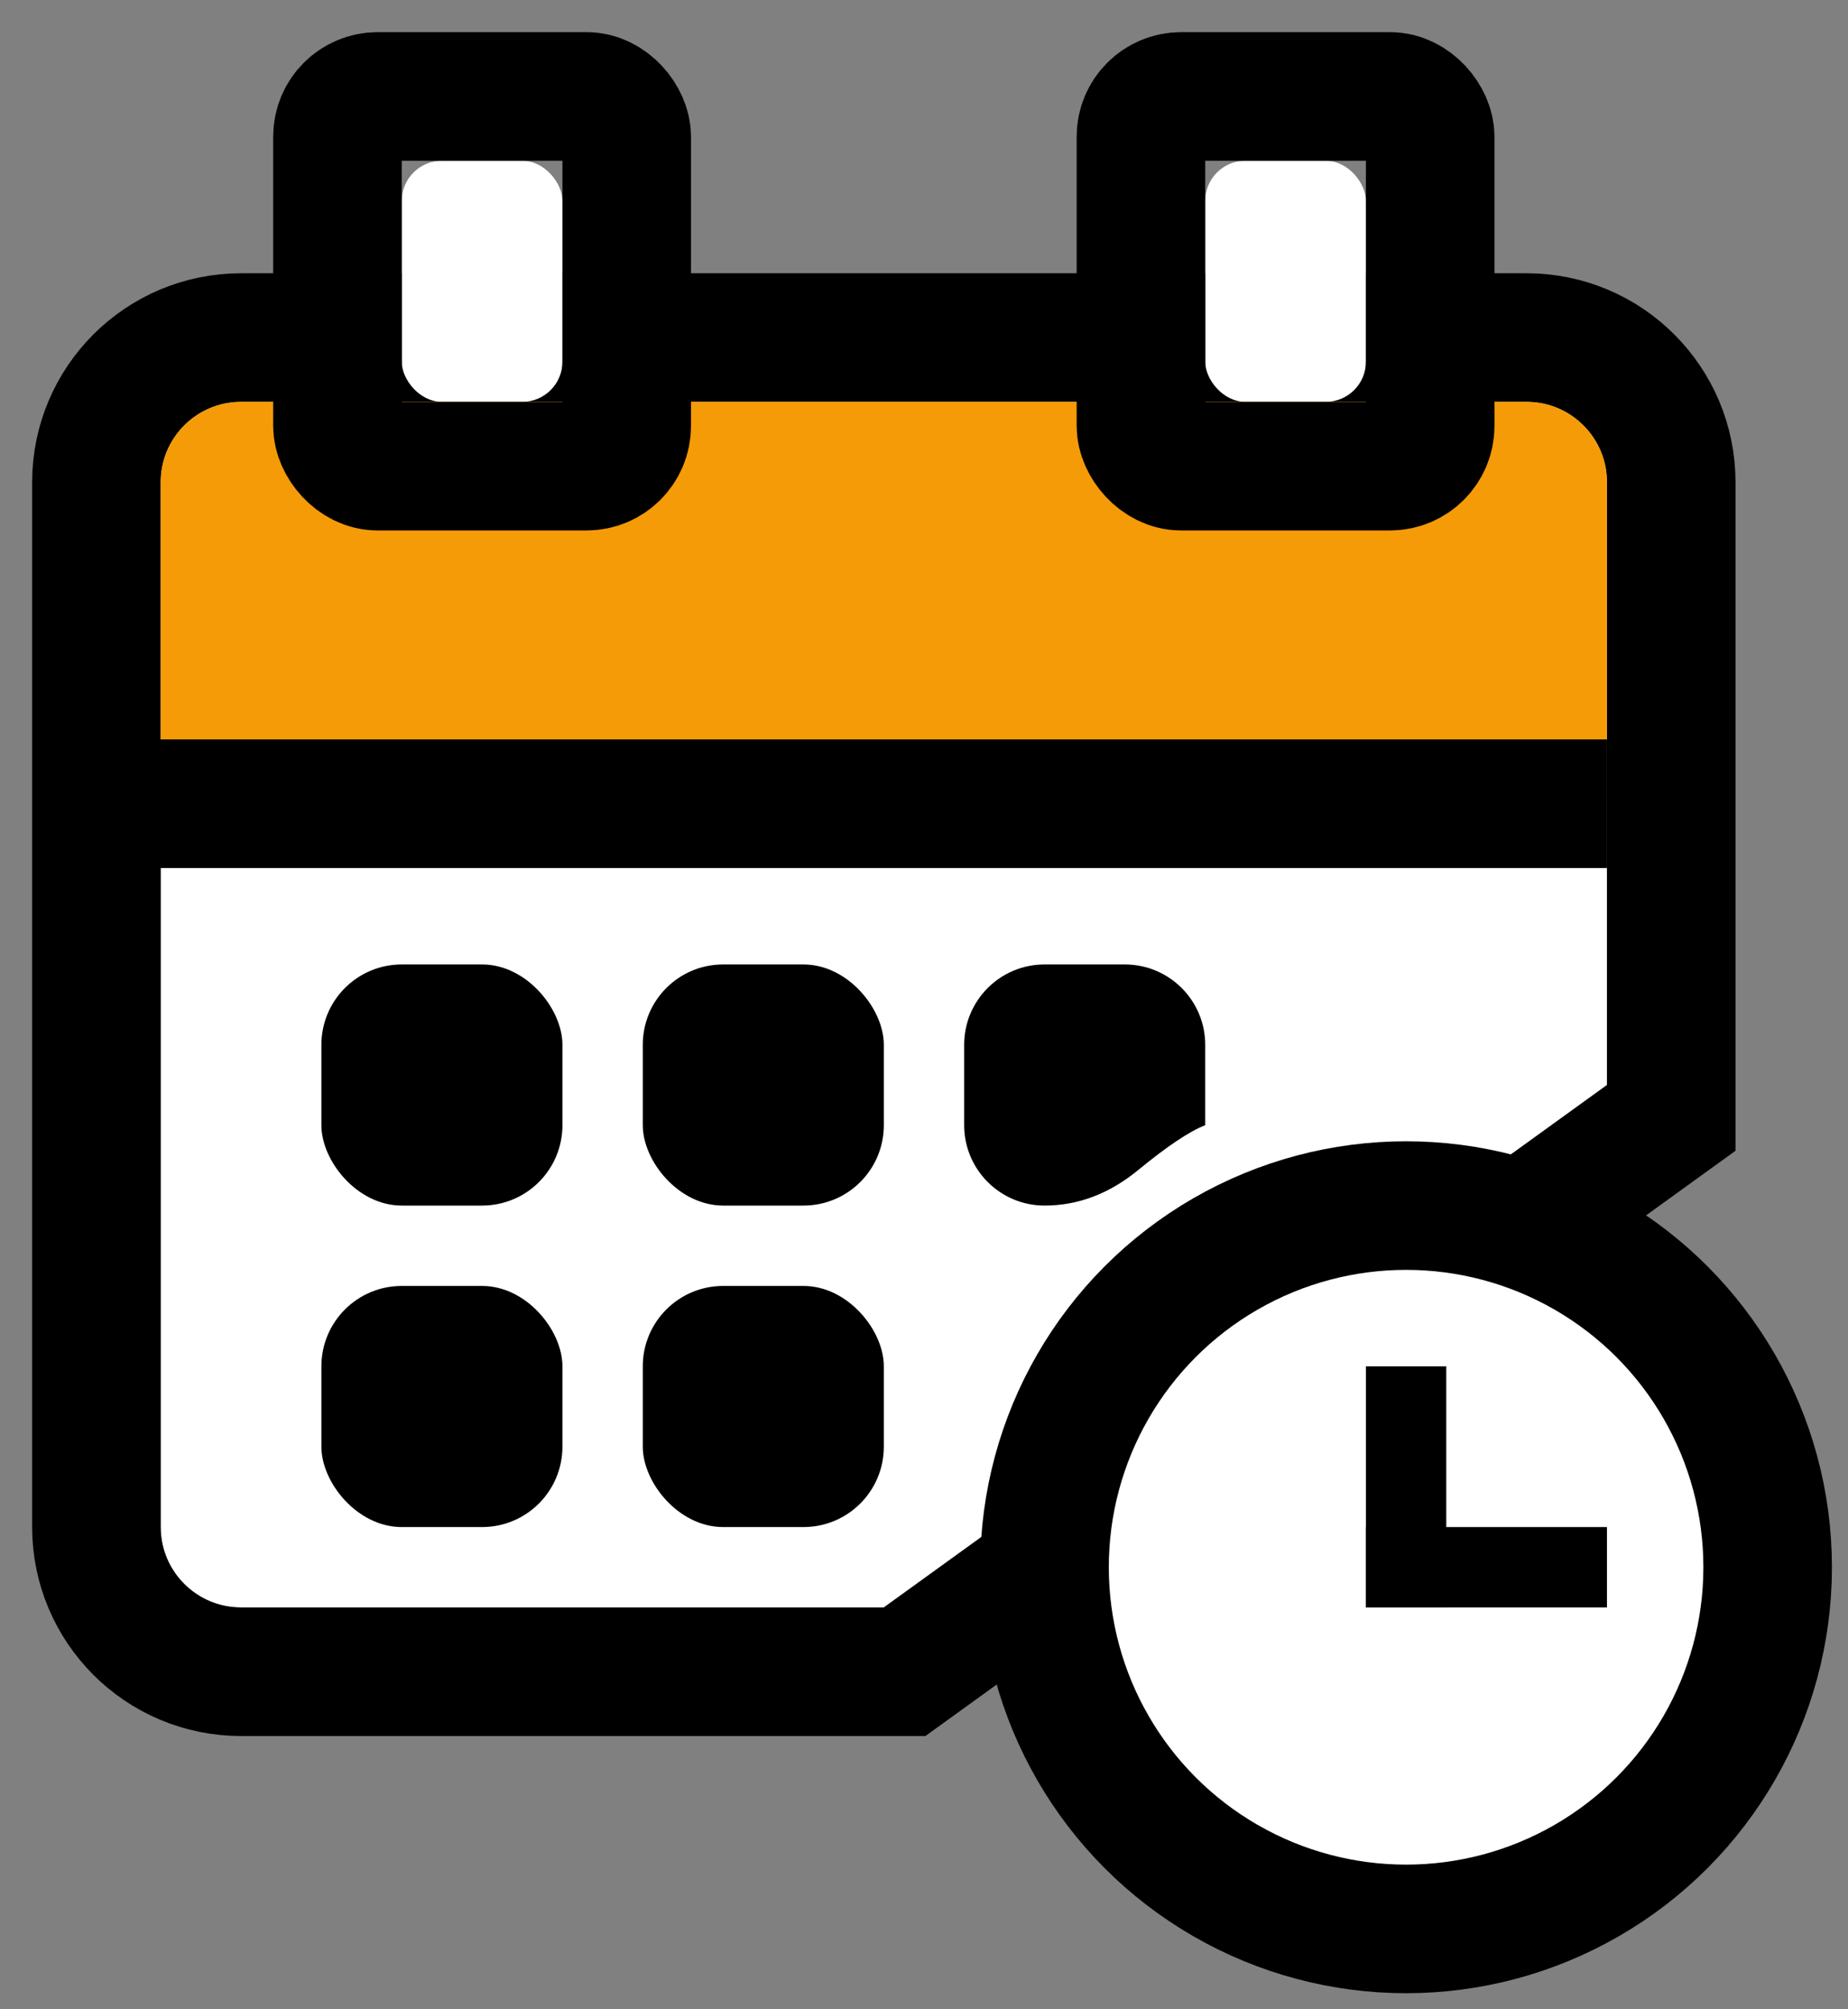
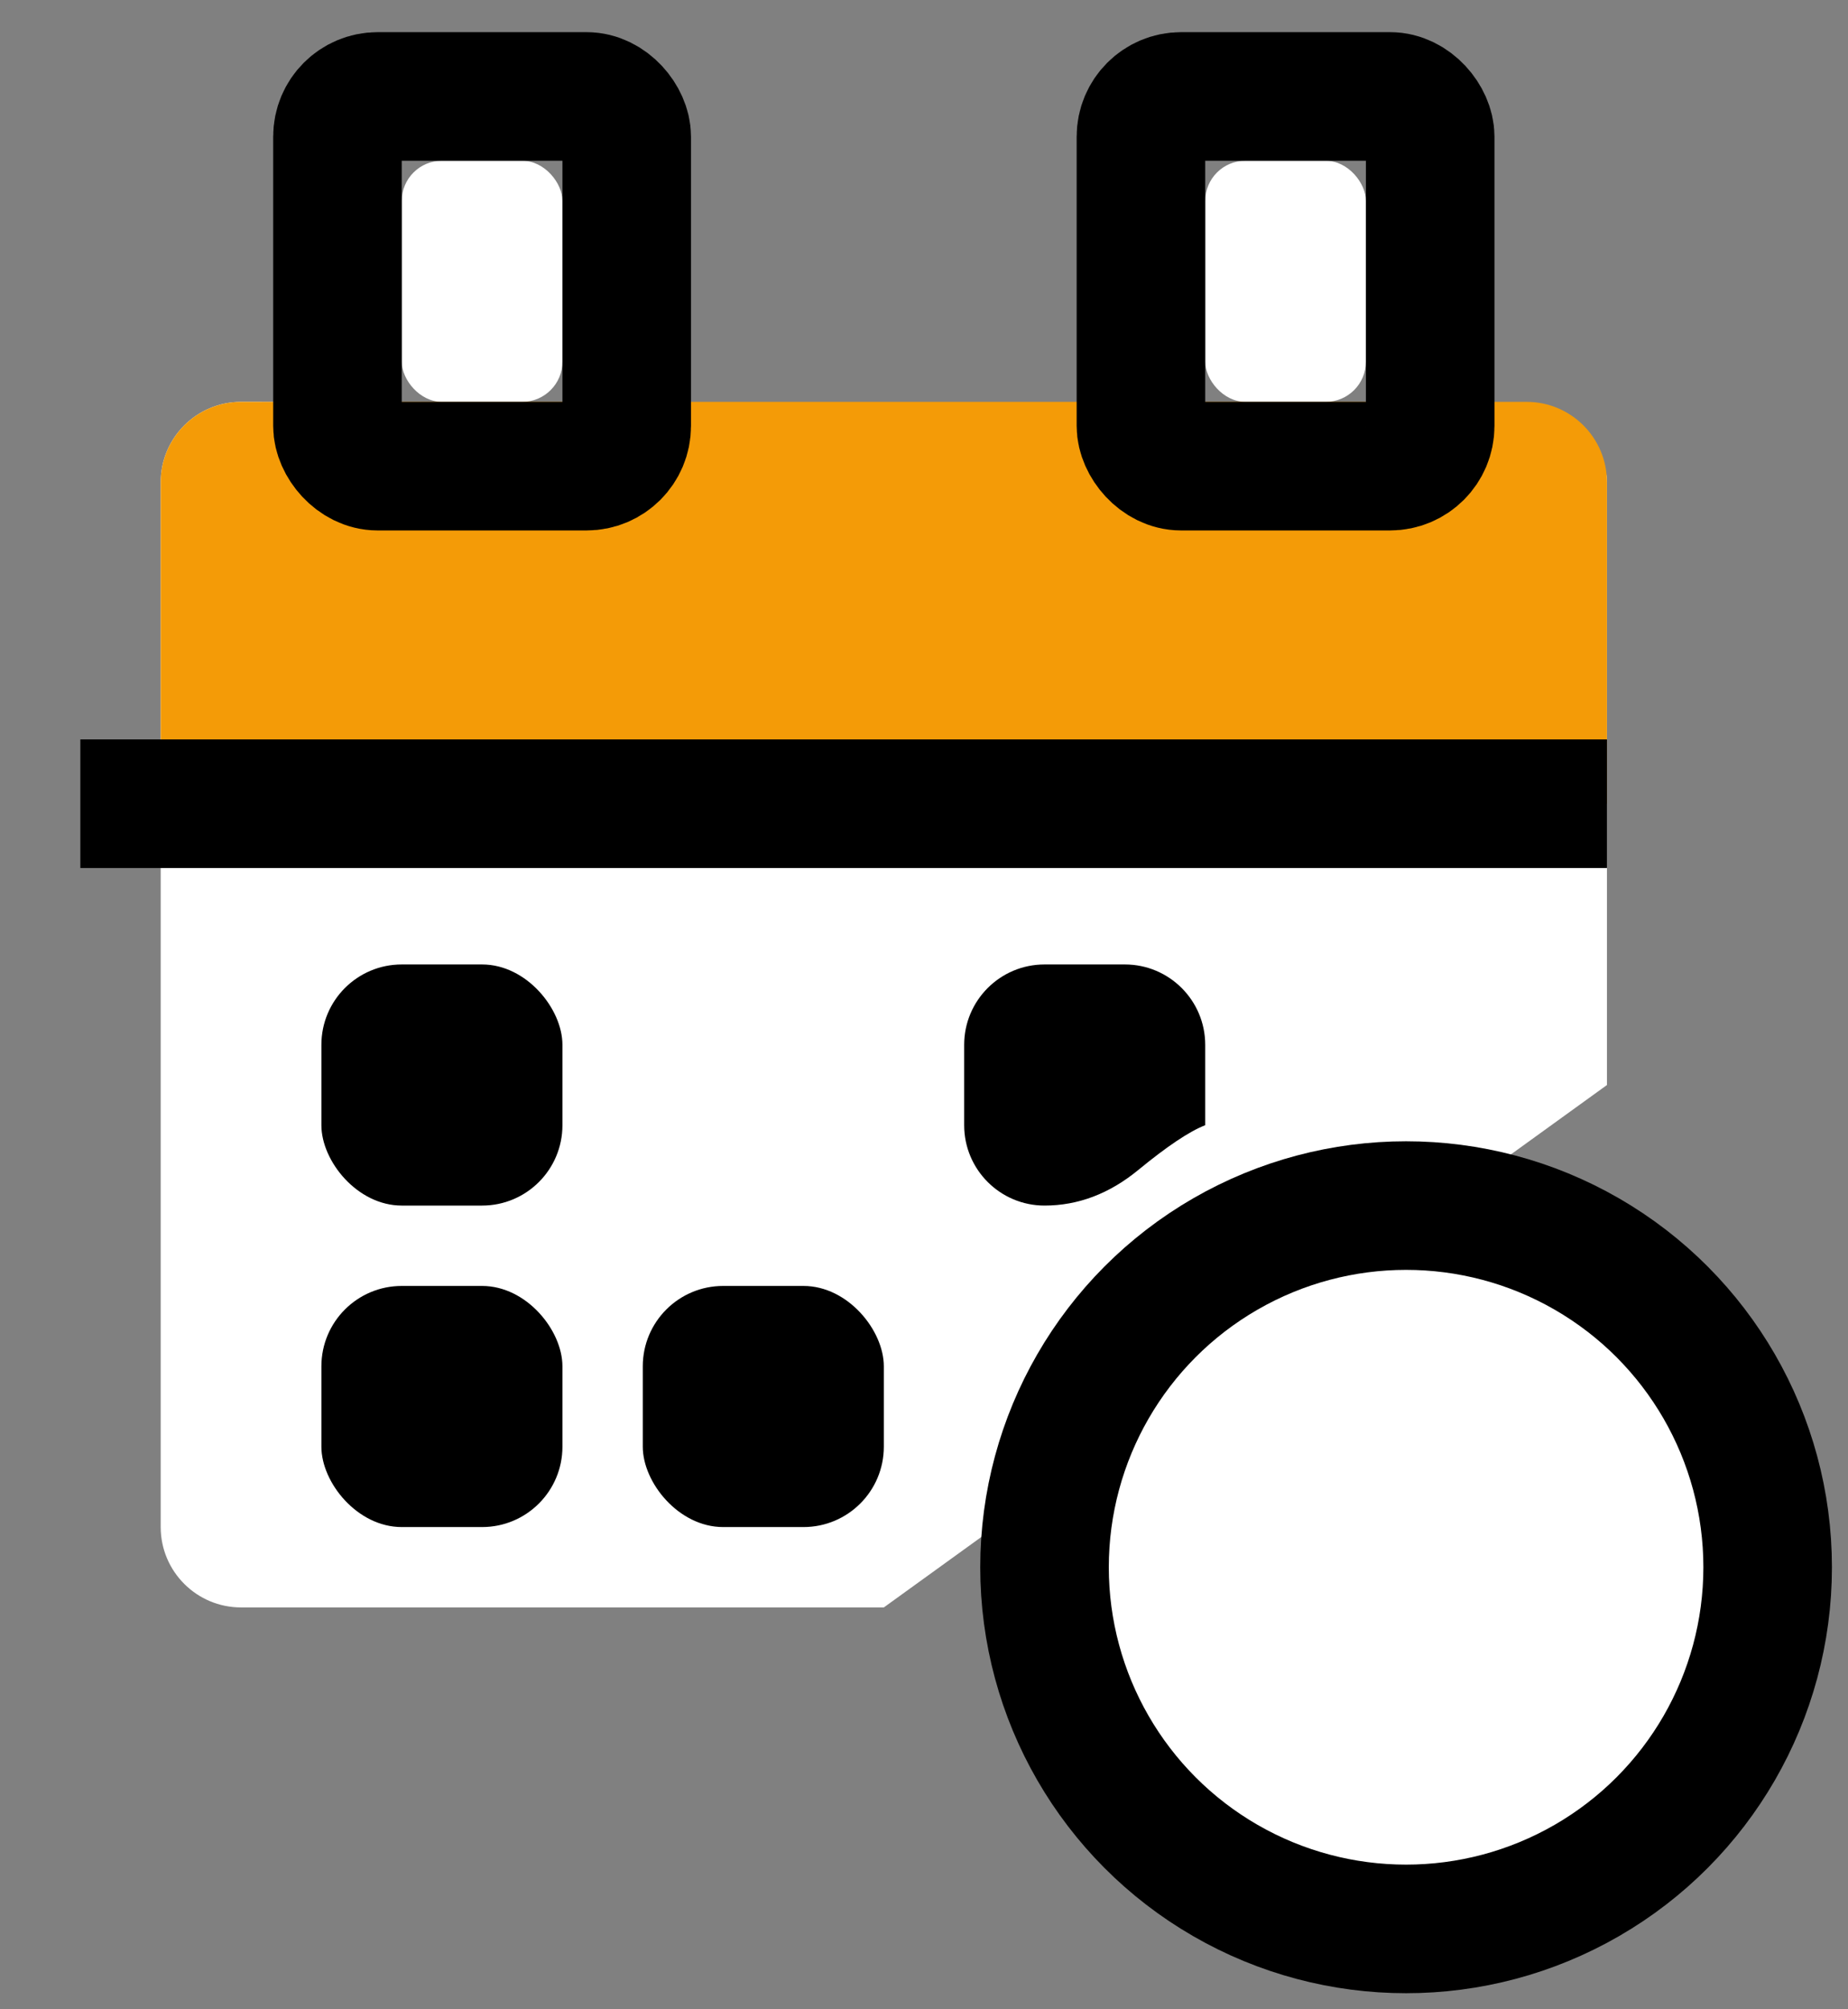
<svg xmlns="http://www.w3.org/2000/svg" xmlns:xlink="http://www.w3.org/1999/xlink" width="23px" height="25px" viewBox="0 0 23 25" version="1.1">
  <rect x="0" y="0" width="23" height="25" fill="#808080" stroke="none" />
  <defs>
-     <path d="M10,18 C8.311,18 5.645,18 2,18 C1.448,18 1,17.552 1,17 L1,4 C1,3.448 1.448,3 2,3 L18,3 C18.552,3 19,3.448 19,4 C19,6.625 19,10.024 19,11.5" id="path-1" />
+     <path d="M10,18 C8.311,18 5.645,18 2,18 C1.448,18 1,17.552 1,17 L1,4 C1,3.448 1.448,3 2,3 C18.552,3 19,3.448 19,4 C19,6.625 19,10.024 19,11.5" id="path-1" />
    <rect id="path-2" x="4" y="0" width="2" height="3" rx="0.5" />
    <rect id="path-3" x="14" y="0" width="2" height="3" rx="0.5" />
  </defs>
  <g id="Page-1" stroke="none" stroke-width="1" fill="none" fill-rule="evenodd">
    <g id="Серии-в-каталоге" transform="translate(-1032, -68)">
      <g id="Calendar-icon" transform="translate(1033, 70)">
        <g id="Rectangle-28">
          <use fill="#FFFFFF" fill-rule="evenodd" xlink:href="#path-1" />
-           <path stroke="#000000" stroke-width="1.6" d="M10,18.8 C6.978,18.8 6.978,18.8 2,18.8 C1.006,18.8 0.2,17.994 0.2,17 L0.2,4 C0.2,3.006 1.006,2.2 2,2.2 L18,2.2 C18.994,2.2 19.8,3.006 19.8,4 C19.8,5.162 19.8,5.162 19.8,6.387 C19.8,9.433 19.8,9.433 19.8,11.5 L19.8,11.909 L10.259,18.8 L10,18.8 Z" />
        </g>
        <rect id="Rectangle-29" fill="#000000" x="3" y="10" width="3" height="3" rx="1" />
-         <rect id="Rectangle-29-Copy" fill="#000000" x="7" y="10" width="3" height="3" rx="1" />
        <path d="M12,10 L13,10 C13.552,10 14,10.448 14,11 L14,12 C13.804,12.076 13.526,12.262 13.167,12.557 C12.808,12.852 12.419,13 12,13 L12,13 C11.448,13 11,12.552 11,12 L11,11 C11,10.448 11.448,10 12,10 Z" id="Rectangle-29-Copy-2" fill="#000000" />
        <rect id="Rectangle-29-Copy-3" fill="#000000" x="7" y="14" width="3" height="3" rx="1" />
        <rect id="Rectangle-29-Copy-4" fill="#000000" x="3" y="14" width="3" height="3" rx="1" />
        <path d="M2,3 L18,3 C18.552,3 19,3.448 19,4 L19,8 L1,8 L1,4 C1,3.448 1.448,3 2,3 Z" id="Rectangle-30" fill="#F49B07" />
        <path d="M0,8 L19,8" id="Path-23" stroke="#000000" stroke-width="1.6" />
        <g id="Rectangle-31">
          <use fill="#FFFFFF" fill-rule="evenodd" xlink:href="#path-2" />
          <rect stroke="#000000" stroke-width="1.6" x="3.2" y="-0.8" width="3.6" height="4.6" rx="0.5" />
        </g>
        <g id="Rectangle-31-Copy">
          <use fill="#FFFFFF" fill-rule="evenodd" xlink:href="#path-3" />
          <rect stroke="#000000" stroke-width="1.6" x="13.2" y="-0.8" width="3.6" height="4.6" rx="0.5" />
        </g>
        <circle id="Oval-15" stroke="#000000" stroke-width="1.6" fill="#FFFFFF" cx="16.5" cy="17.5" r="4.5" />
-         <rect id="Rectangle-32" fill="#000000" x="16" y="15" width="1" height="3" />
-         <rect id="Rectangle-12" fill="#000000" x="16" y="17" width="3" height="1" />
      </g>
    </g>
  </g>
</svg>